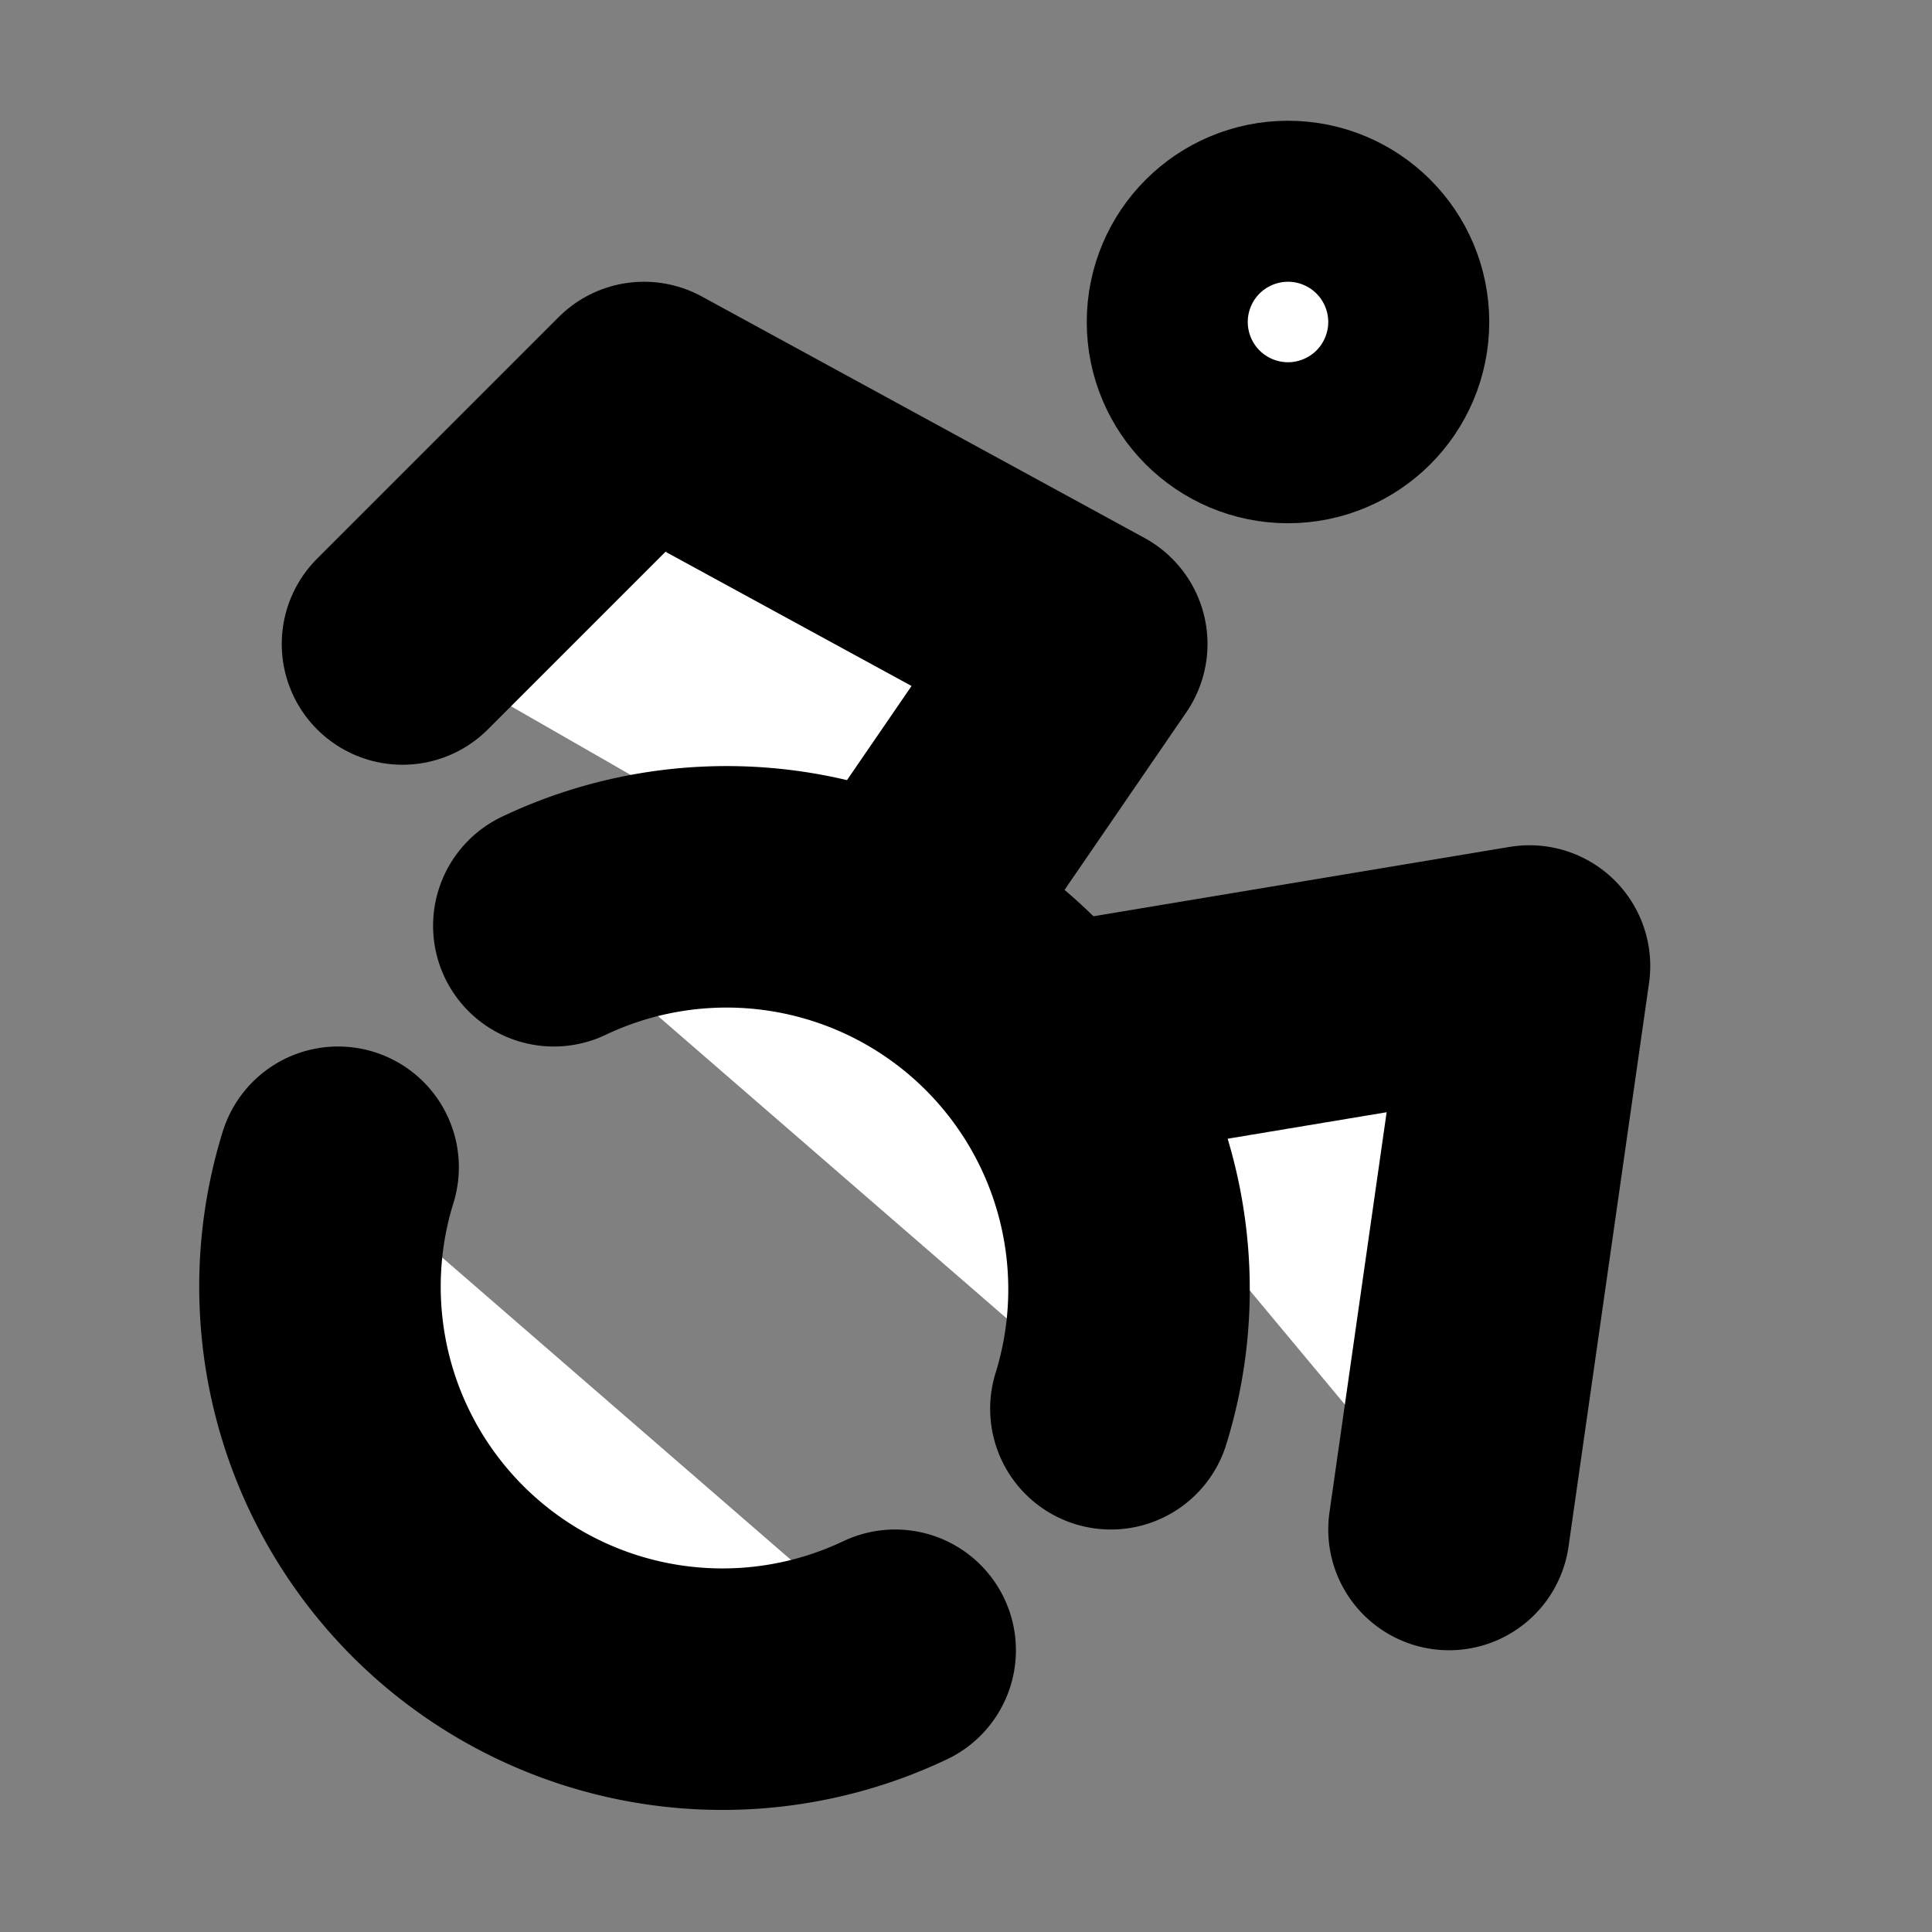
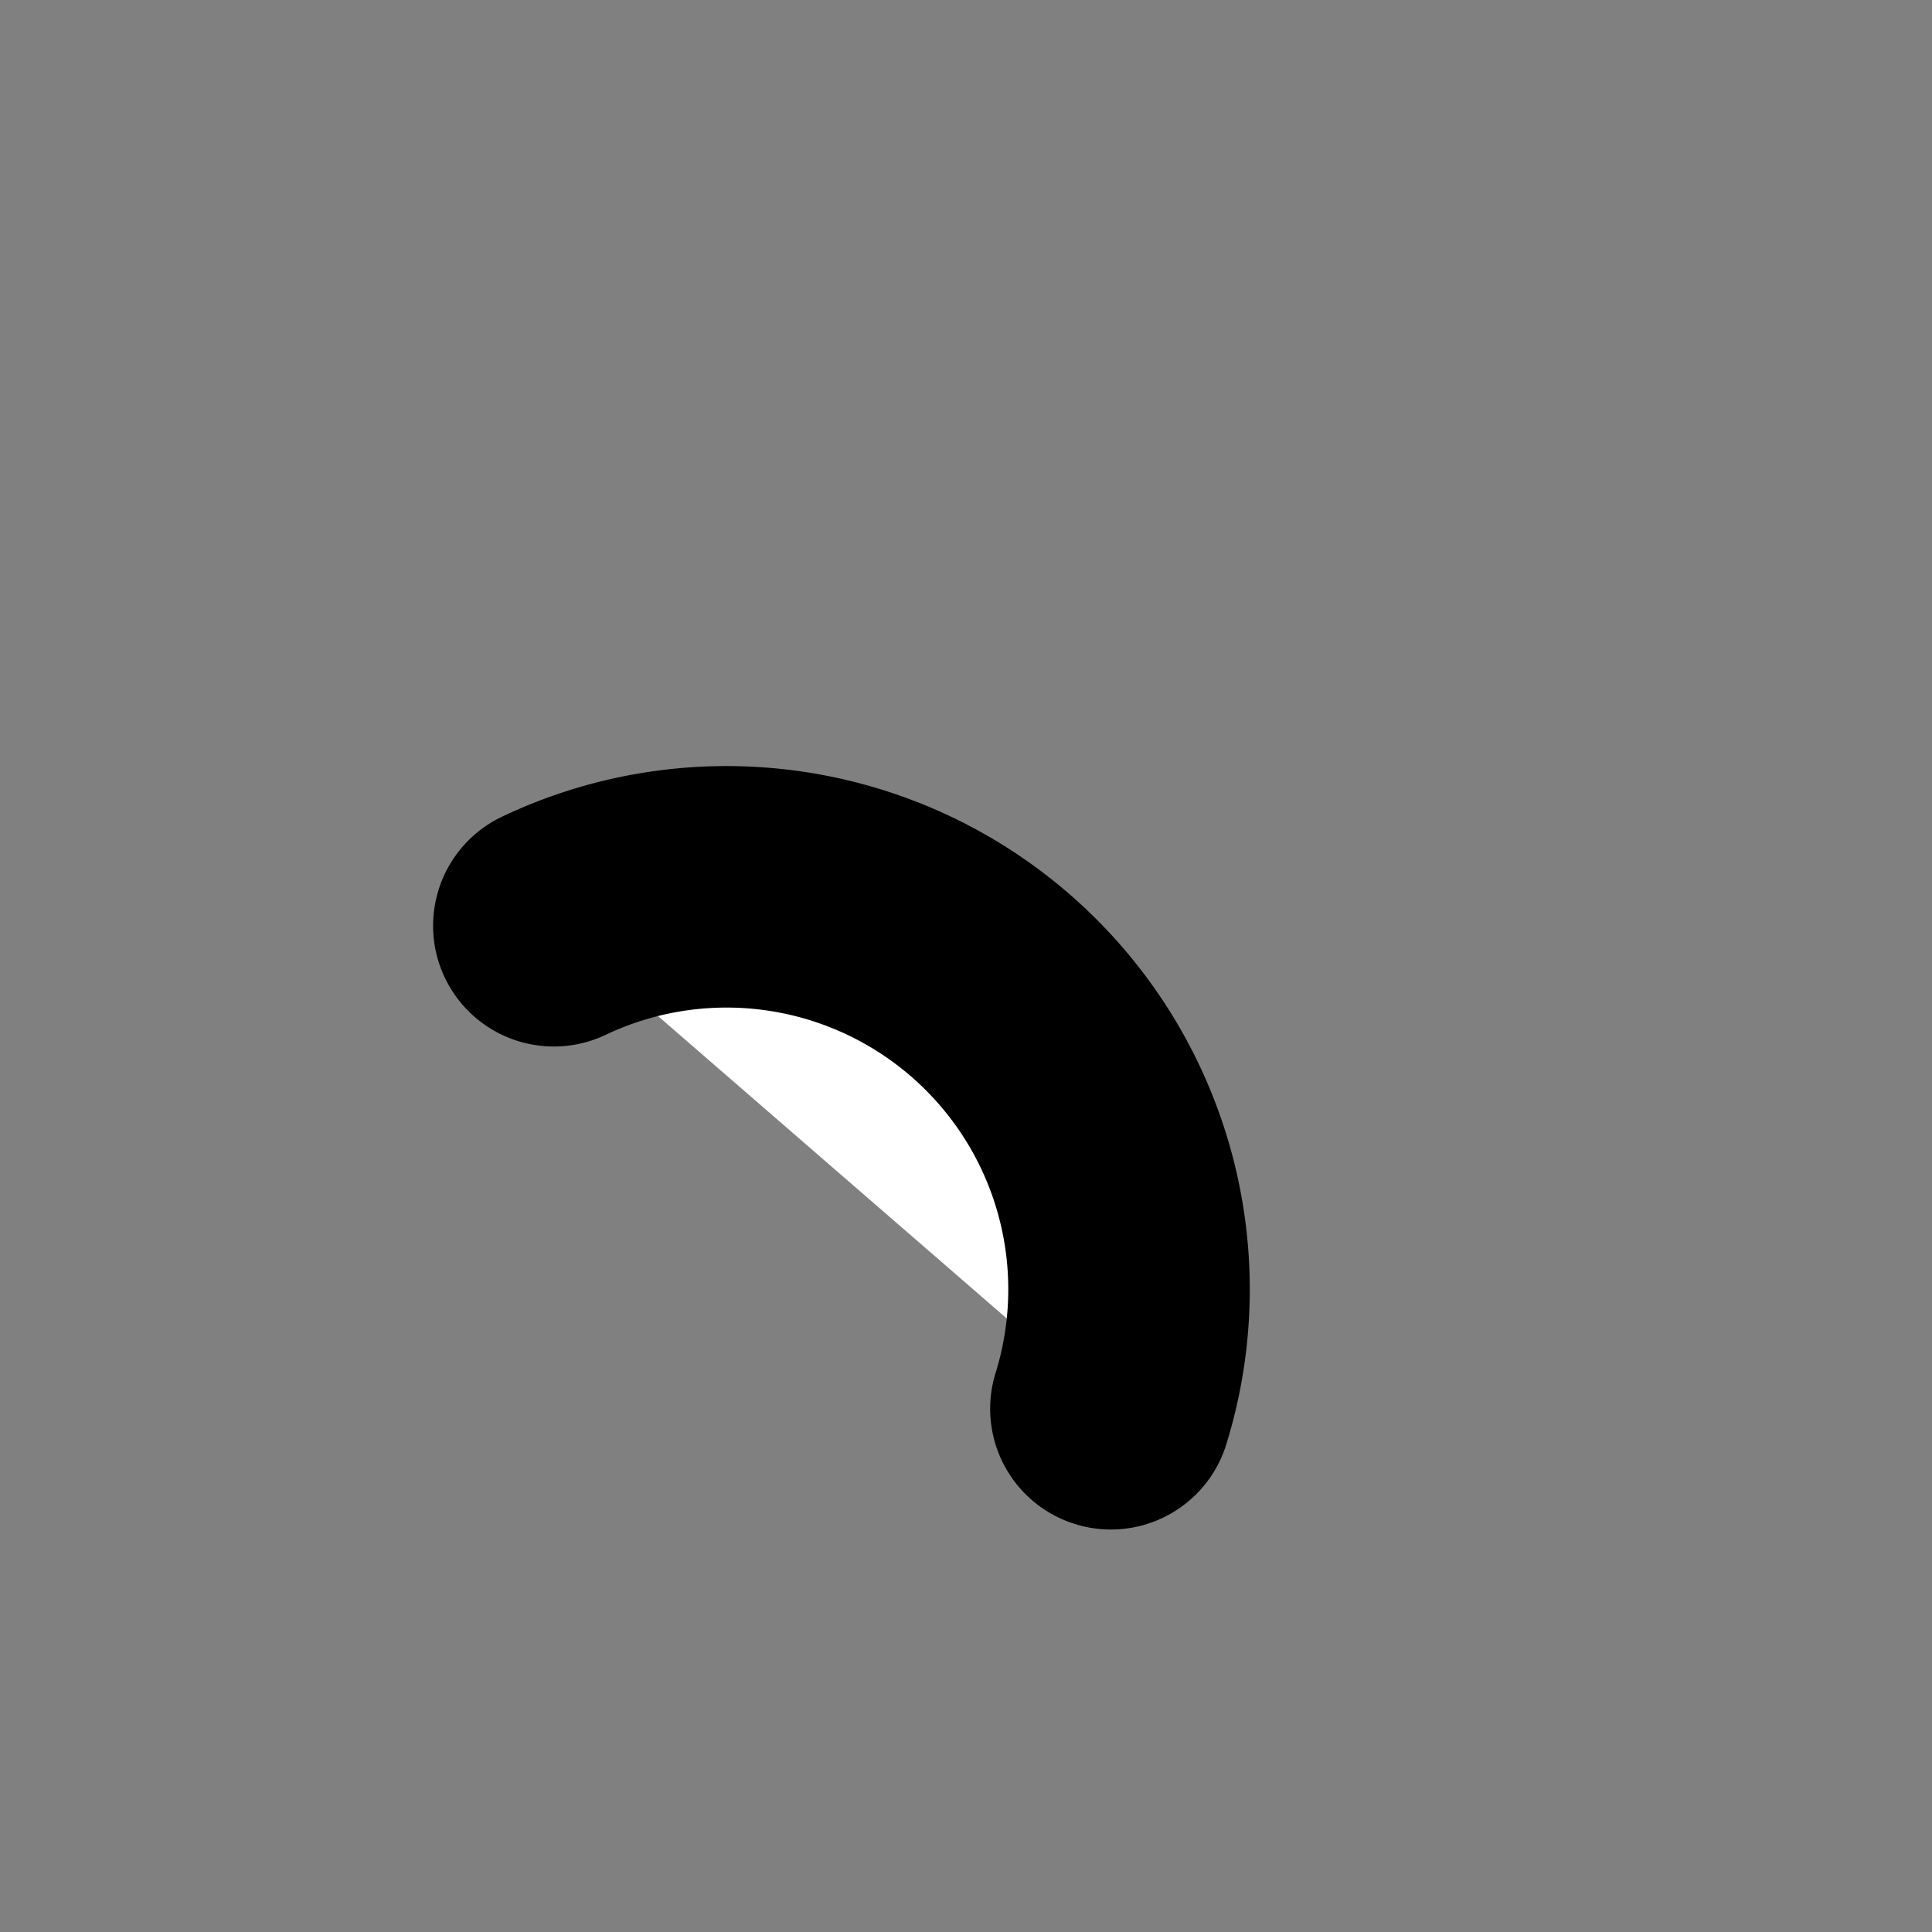
<svg xmlns="http://www.w3.org/2000/svg" width="24" height="24" viewBox="0 0 24 24" fill="#fff" stroke="currentColor" stroke-width="3" stroke-linecap="round" stroke-linejoin="round" class="lucide lucide-icon">
  <rect x="0" y="0" width="24" height="24" fill="#808080" stroke="none" />
  <style>
        @media screen and (prefers-color-scheme: light) {
          svg { fill: transparent !important; }
        }
        @media screen and (prefers-color-scheme: dark) {
          svg { stroke: #fff; fill: transparent !important; }
        }
      </style>
-   <circle cx="16" cy="4" r="1" />
-   <path d="m18 19 1-7-6 1" />
-   <path d="m5 8 3-3 5.5 3-2.4 3.5" />
-   <path d="M4.2 14.5a5 5 0 0 0 6.92 6" />
  <path d="M13.8 17.5a5 5 0 0 0-6.92-6" />
</svg>